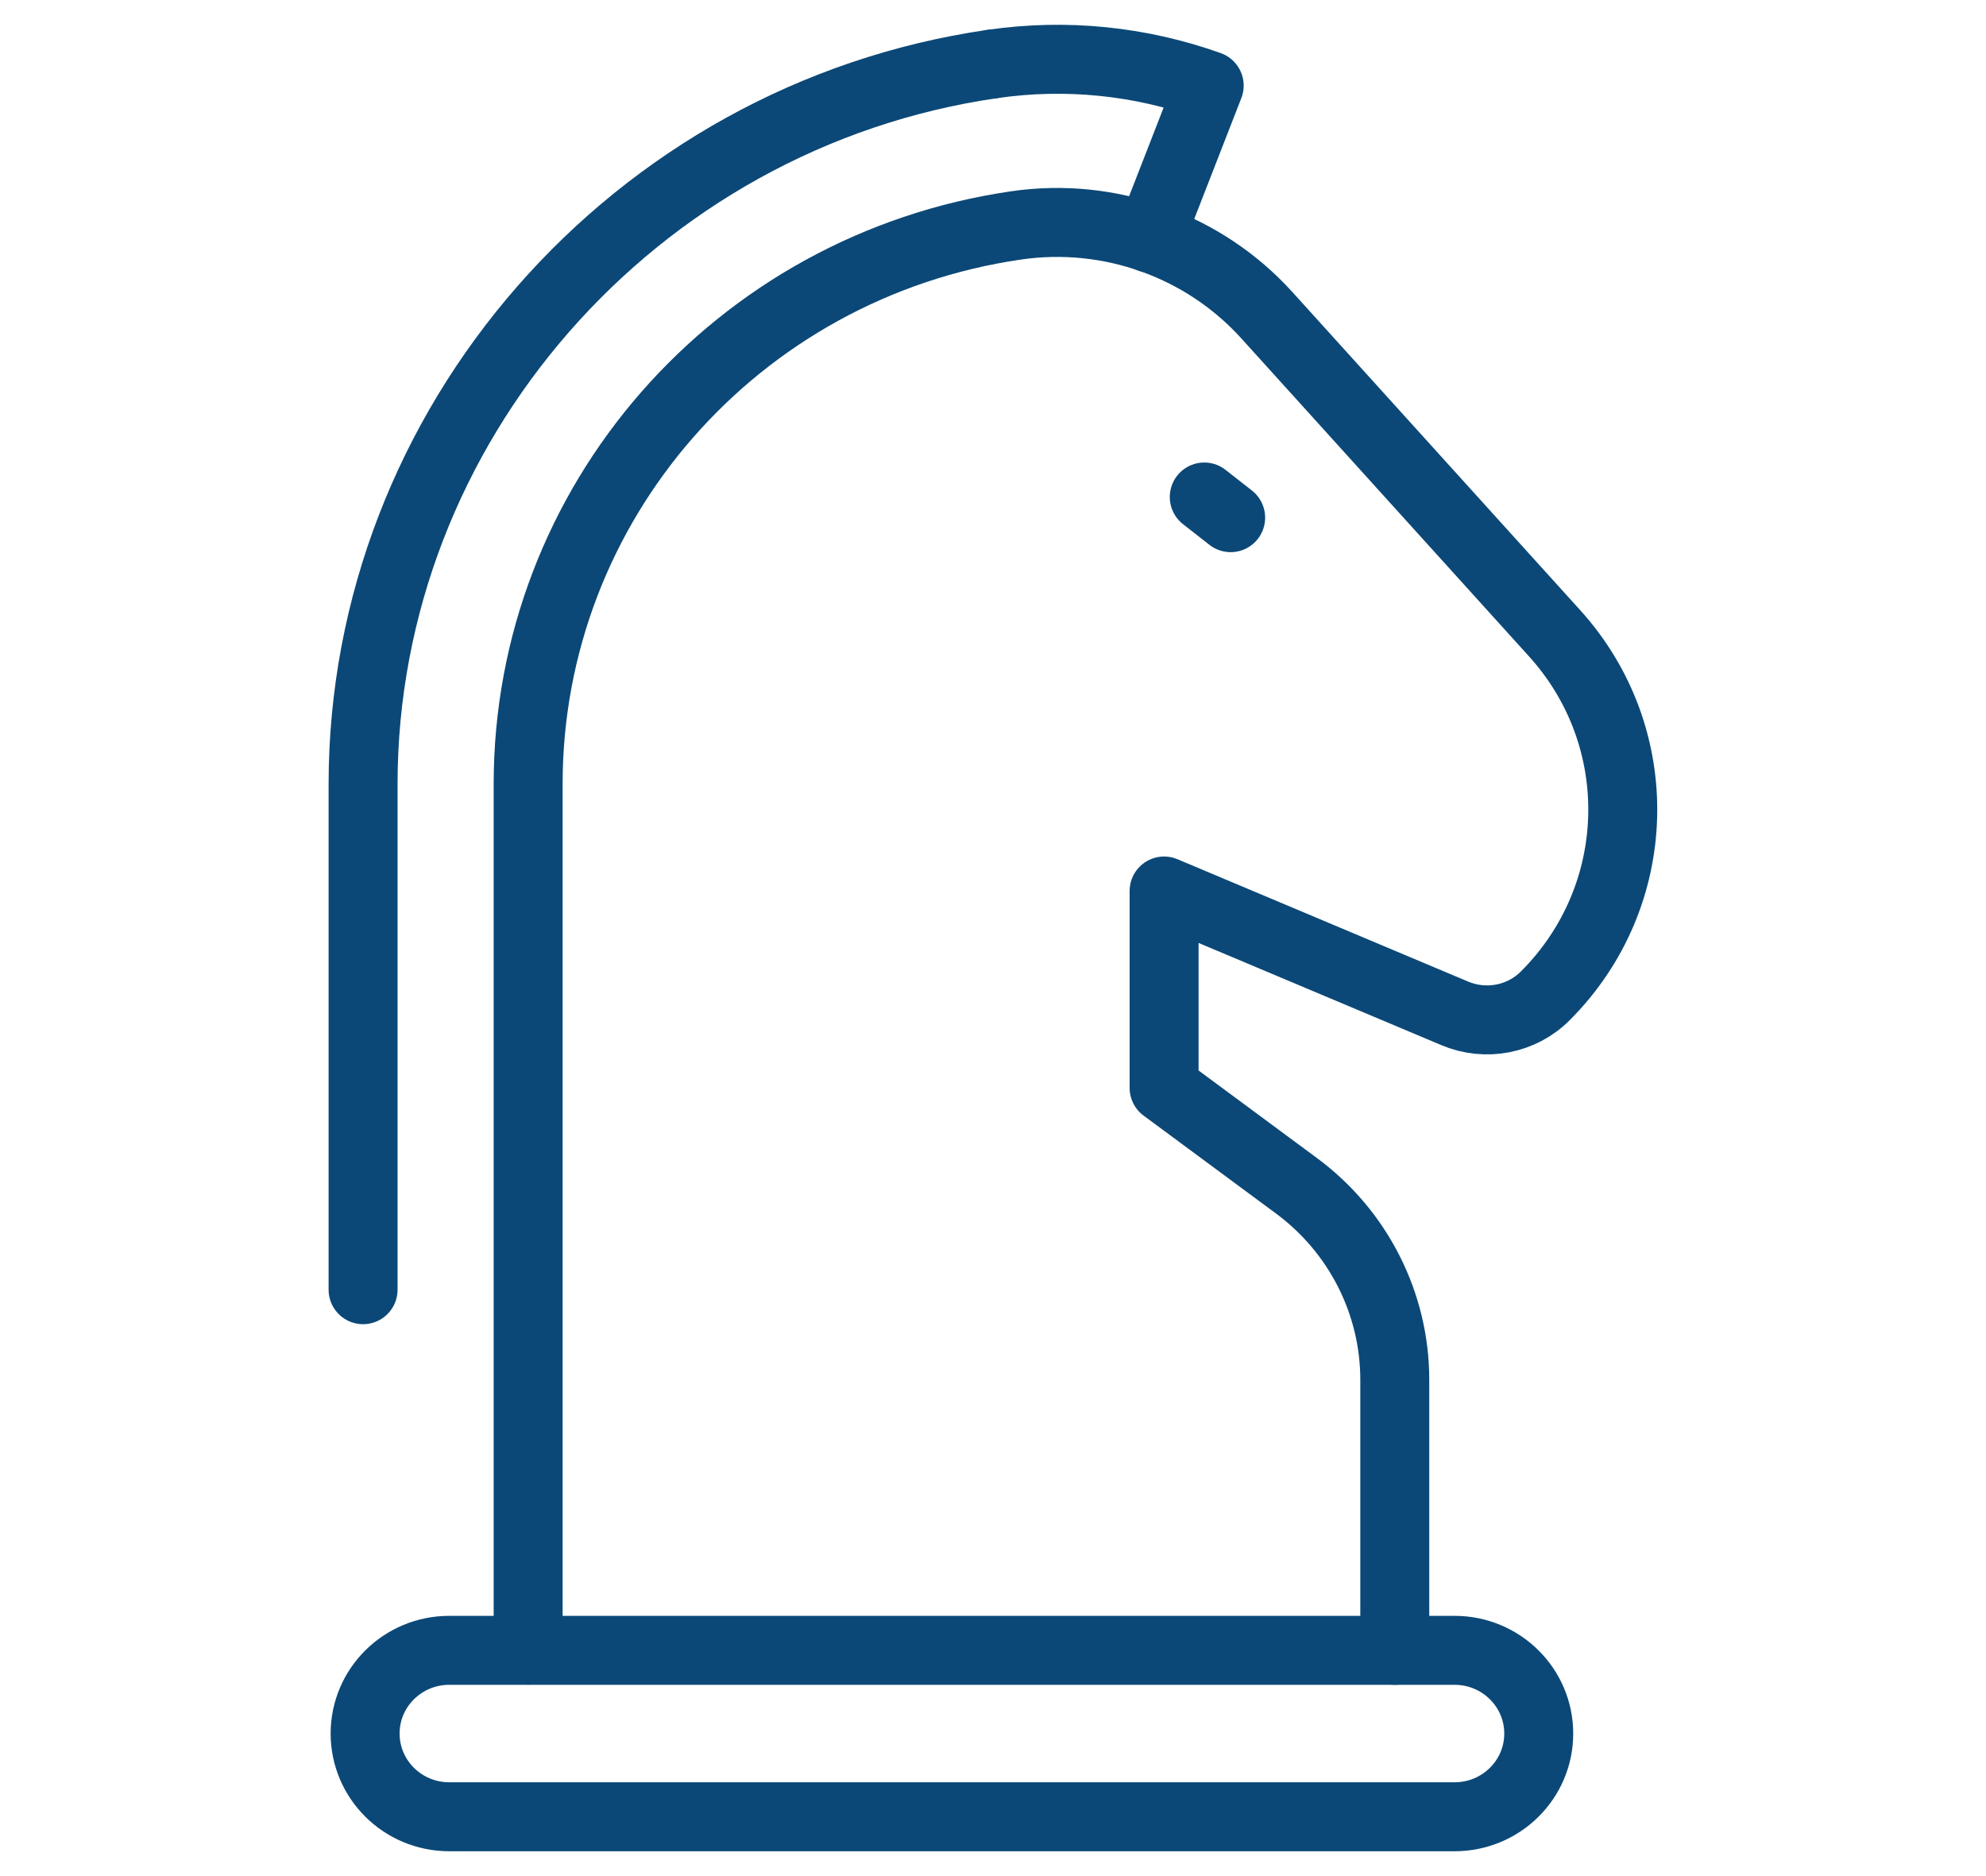
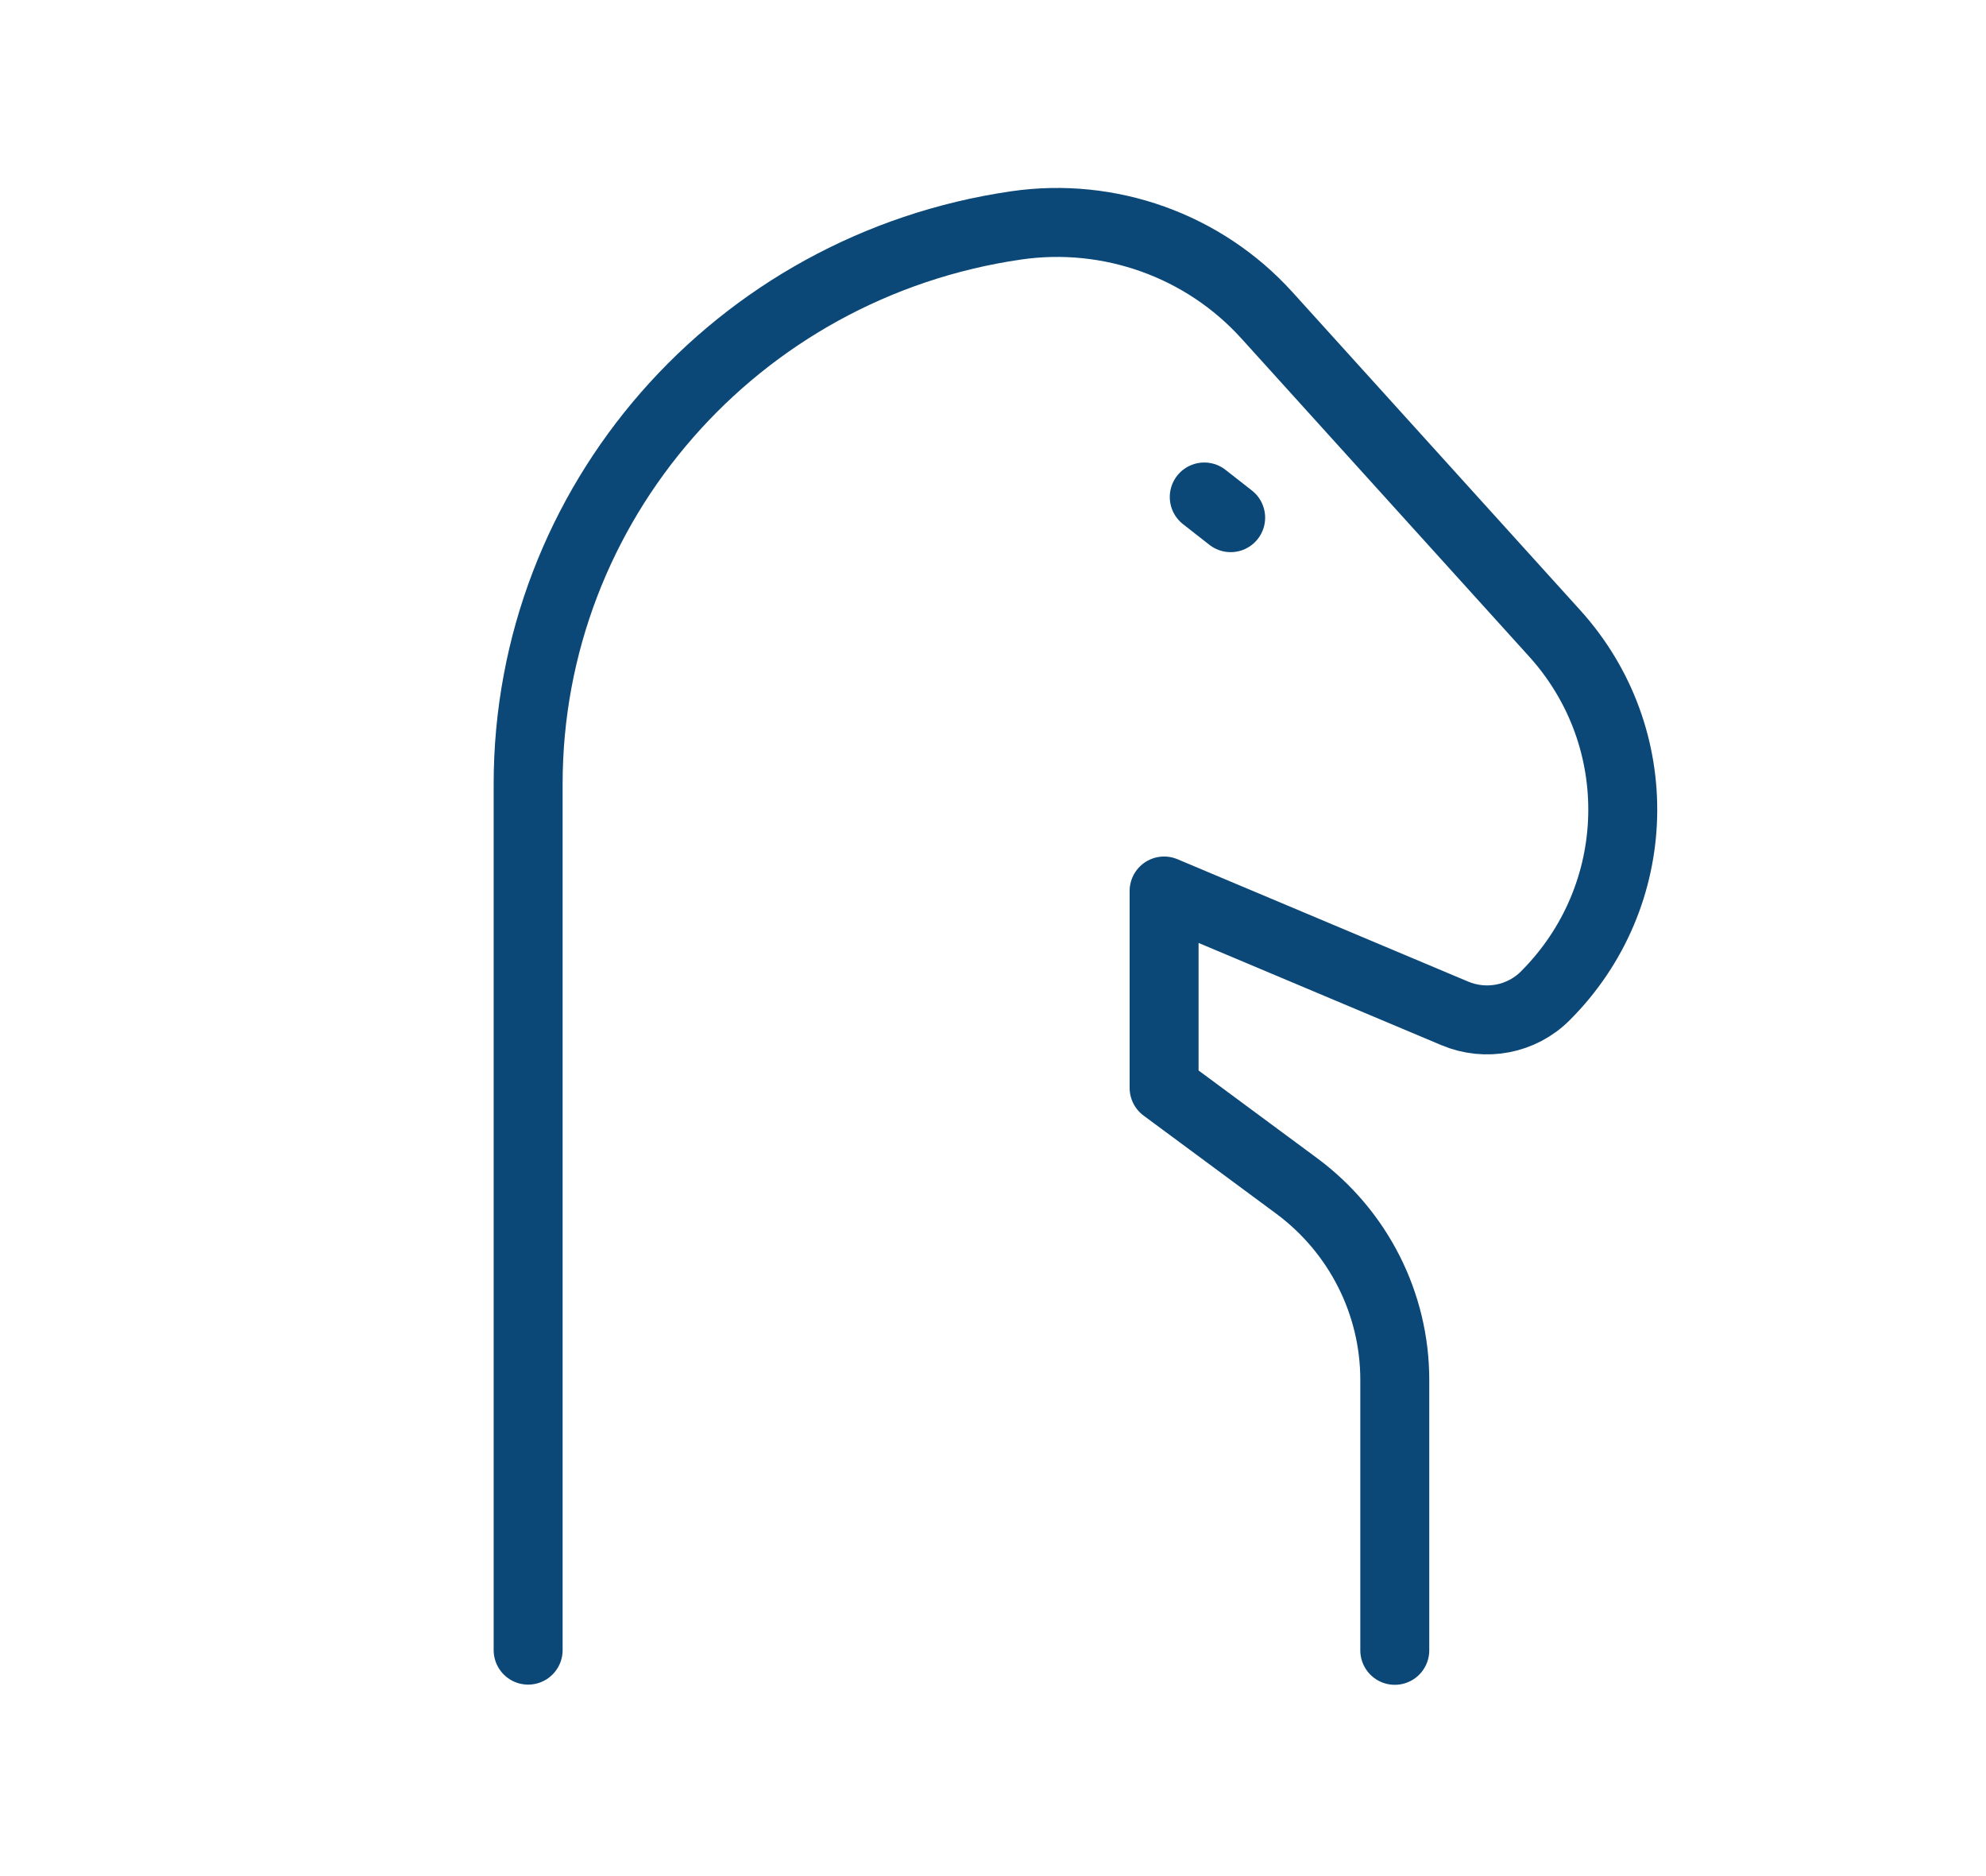
<svg xmlns="http://www.w3.org/2000/svg" width="72" height="68" viewBox="0 0 72 68" fill="none">
-   <path d="M52.733 65.85H16.288C14.6 65.85 13.237 64.496 13.237 62.834C13.237 61.164 14.606 59.817 16.288 59.817H52.733C54.422 59.817 55.785 61.171 55.785 62.834C55.785 64.503 54.416 65.85 52.733 65.85Z" stroke="#0B4877" stroke-width="2.5" stroke-linecap="round" stroke-linejoin="round" />
  <path d="M50.566 59.817V50.012C50.566 47.245 49.243 44.636 47.003 42.98L42.203 39.431V32.295L52.74 36.73C53.864 37.204 55.167 36.954 56.024 36.093C59.634 32.485 59.781 26.728 56.357 22.95L45.926 11.423C43.639 8.899 40.228 7.677 36.838 8.17C26.679 9.648 19.147 18.264 19.147 28.417V59.81" stroke="#0B4877" stroke-width="2.5" stroke-linecap="round" stroke-linejoin="round" />
-   <path d="M35.967 2.321C38.666 1.927 41.358 2.216 43.838 3.103L41.684 8.63" stroke="#0B4877" stroke-width="2.5" stroke-linecap="round" stroke-linejoin="round" />
-   <path d="M13.163 46.746V28.424C13.163 15.431 22.969 4.207 35.967 2.321" stroke="#0B4877" stroke-width="2.5" stroke-linecap="round" stroke-linejoin="round" />
  <path d="M43.659 18.014L44.616 18.763" stroke="#0B4877" stroke-width="2.5" stroke-linecap="round" stroke-linejoin="round" />
</svg>